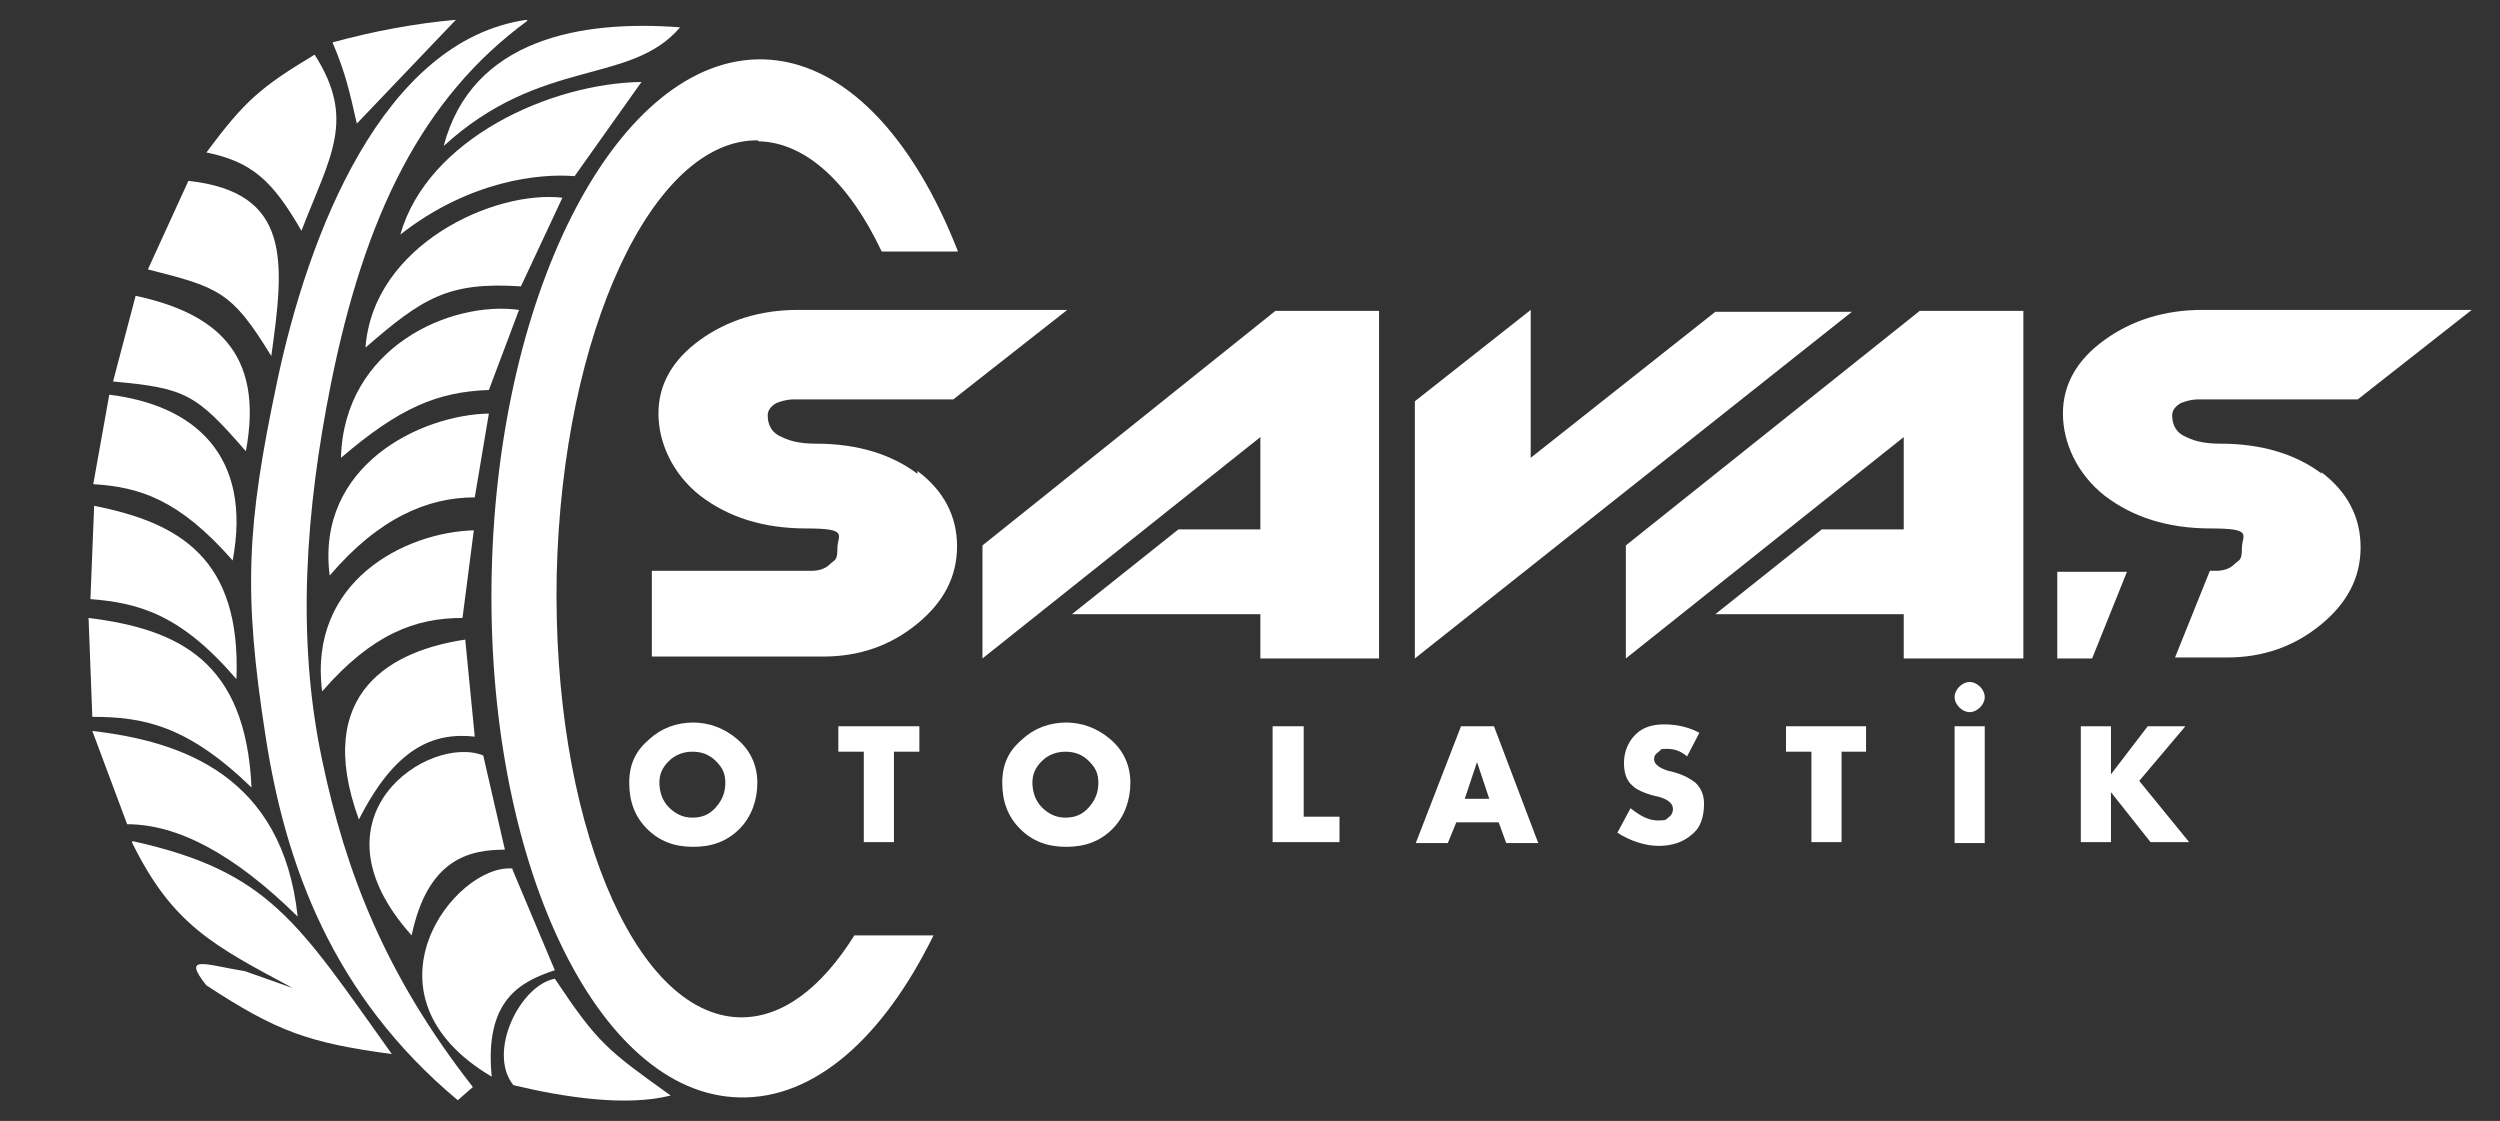
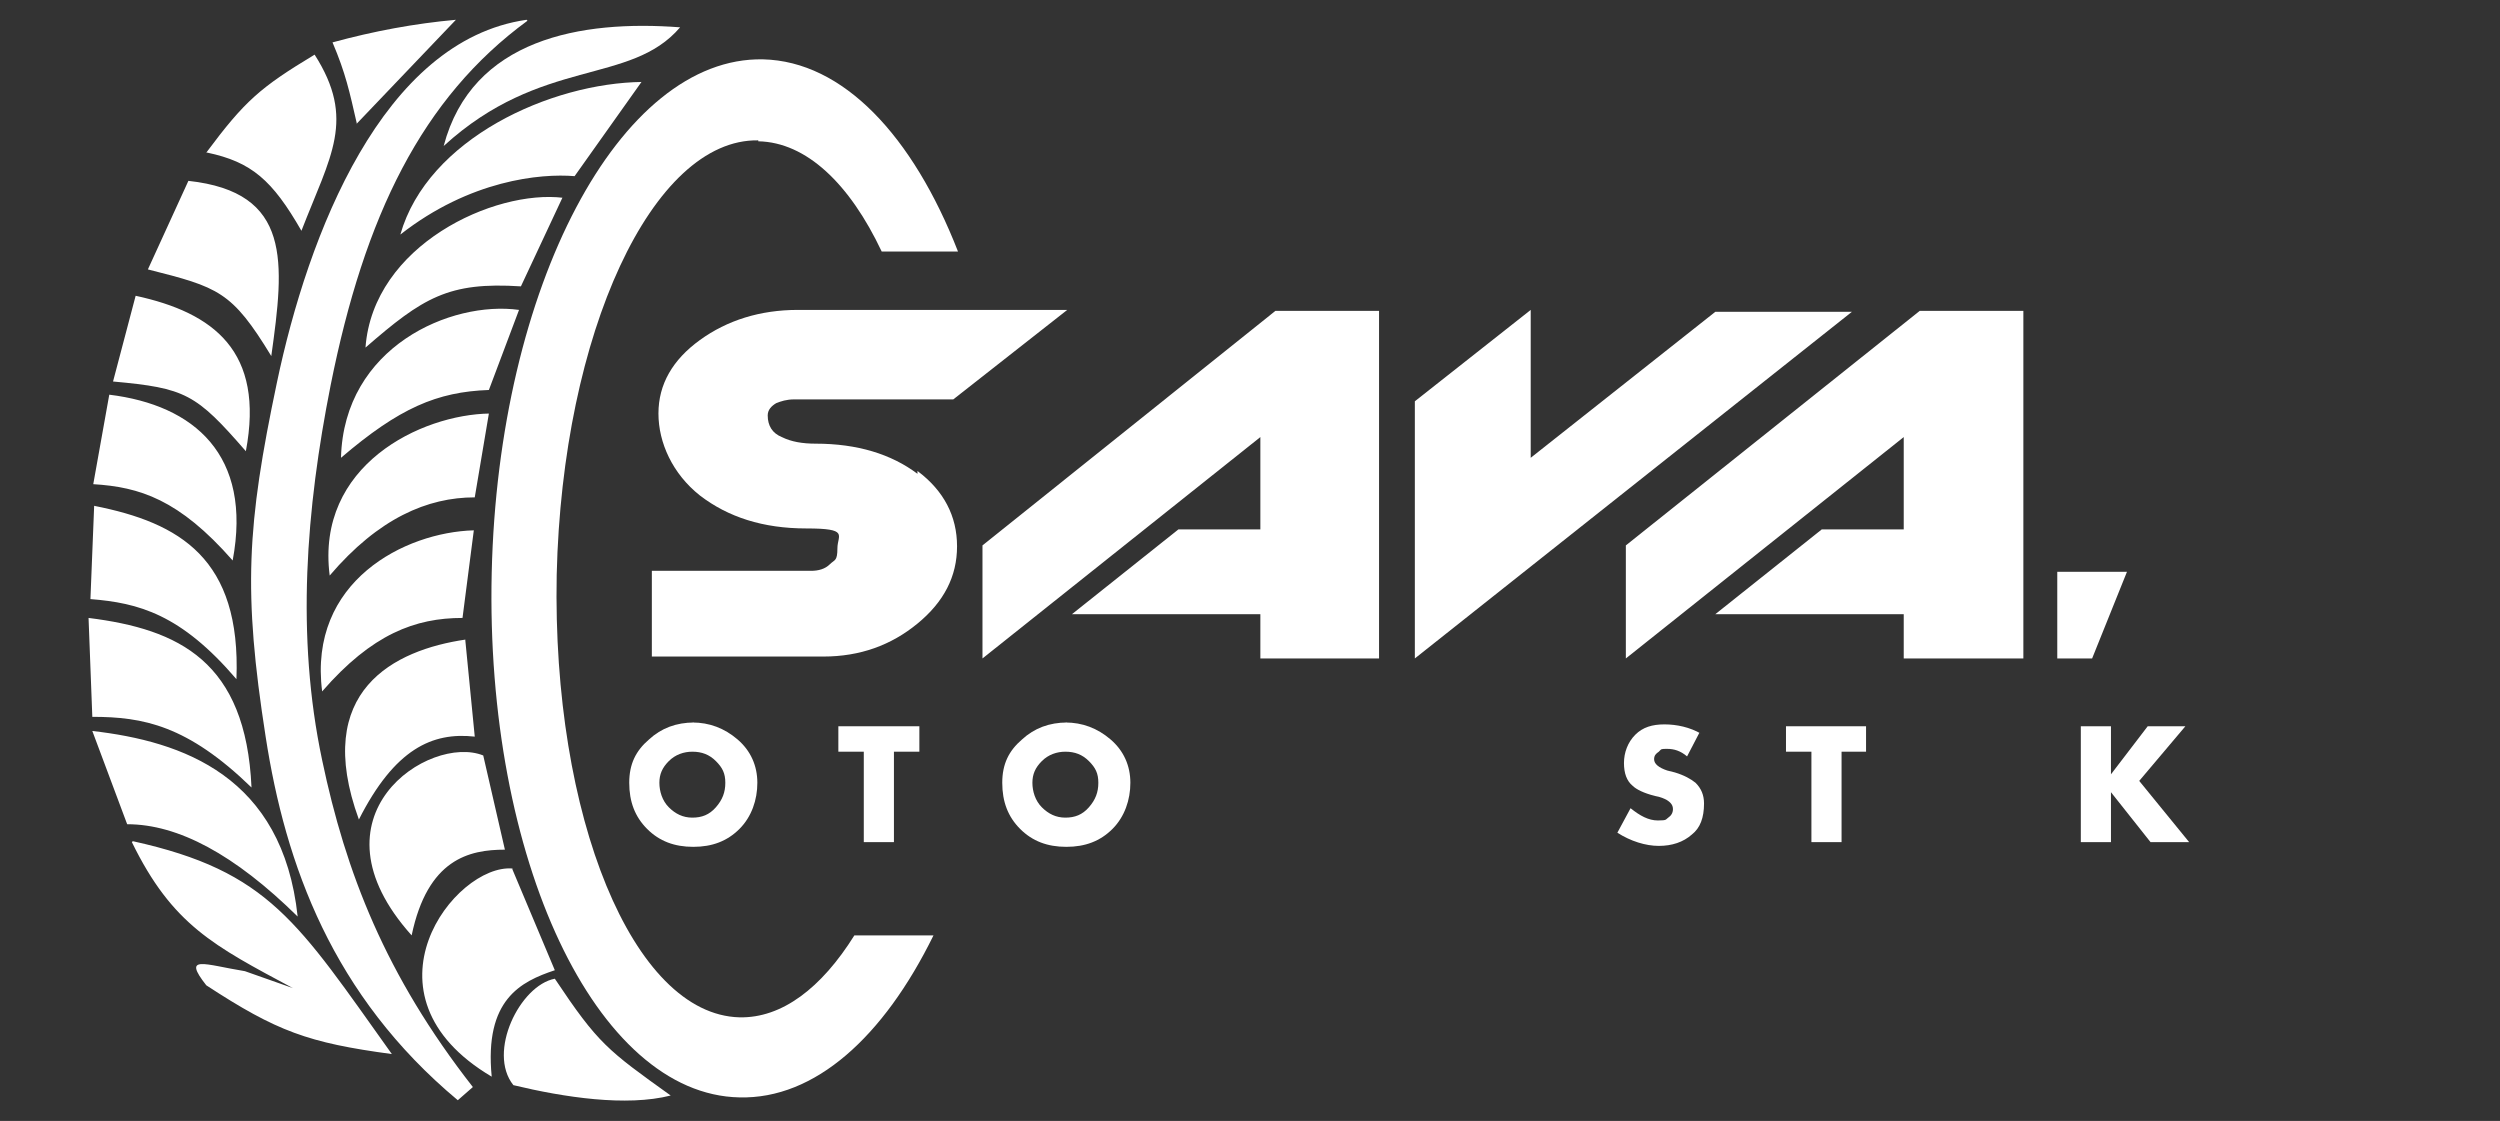
<svg xmlns="http://www.w3.org/2000/svg" id="Layer_1" version="1.1" viewBox="0 0 265.4 119">
  <rect x="0" y="0" width="265.4" height="119" fill="#333333" stroke="none" />
  <defs>
    <style>
      .st0 {
        fill-rule: evenodd;
      }

      .st0, .st1 {
        fill: #fff;
      }
    </style>
  </defs>
  <path class="st0" d="M55.9,2.1c-15.3,2.2-23.2,22.8-26.5,38.5-3.2,15.2-3.6,22.2-1.2,37.6,2.1,13.6,7.1,27.5,20.4,38.6l1.6-1.4c-9.3-11.9-13.5-22.8-16-34.7-2.8-13.2-1.7-26.7.9-39.8,3.6-18,9.7-30.5,20.9-38.7M14.1,89.3c14.5,3.2,17.5,8.6,27.5,22.6-8.9-1.2-12.2-2.4-19.7-7.3-2.6-3.3-.2-2.2,4.1-1.5l5.1,1.8c-8.4-4.5-12.8-6.7-17.1-15.5h0ZM71.2,116.3c-6.7-4.8-7.7-5.5-12.3-12.4-3.7.7-7.2,7.8-4.4,11.3,5.4,1.3,12,2.3,16.7,1.1h0ZM54.4,92.3l4.5,10.7c-3.6,1.2-7.5,3.1-6.7,11.3-14.7-8.7-3.9-22.6,2.2-22.1h0ZM51.3,80.2l2.3,10c-3.8,0-8.2,1-9.9,9.1-11.4-12.7,1.9-21.4,7.6-19.1ZM49.4,68l1,10.2c-4.5-.5-8.5,1.3-12.3,8.8-5-13.7,3.8-18,11.3-19.1h0ZM50.3,56.3l-1.2,9.3c-5,0-9.6,1.7-14.9,7.8-1.5-11.7,8.8-16.9,16.1-17.1h0ZM51.9,43.9l-1.5,8.9c-5,0-10.2,2.2-15.4,8.3-1.5-11.7,9.7-17.1,17-17.2h0ZM55.1,32.9l-3.2,8.5c-5.5.2-9.5,1.9-15.7,7.2.3-11.8,11.7-16.7,18.9-15.7h0ZM59.7,21l-4.4,9.4c-7.7-.5-10.4,1.2-16.5,6.5.8-10.9,13.7-16.8,21-15.9ZM68.1,8.7l-7.1,10c-3.6-.3-11.1.4-18.5,6.2,2.9-10.2,16-16.1,25.7-16.2h0ZM9.8,77.6l3.7,9.9c5.4,0,11.4,3.2,18.1,9.8-1.6-14.9-12.2-18.6-21.8-19.7h0ZM9.4,65.6l.4,10.5c5.4,0,10.1.9,16.9,7.5-.6-13.4-7.7-16.8-17.3-18h0ZM10,53.6l-.4,10c5.1.4,9.6,1.6,15.5,8.5.5-12.8-6-16.6-15.1-18.4h0ZM11.6,41.9l-1.7,9.5c4.9.3,9.1,1.6,14.8,8.1,2.1-11.2-4.1-16.5-13.1-17.6h0ZM14.4,31.4l-2.4,9.1c7.7.7,8.8,1.3,14.1,7.4,2-10.6-3.4-14.7-11.7-16.5ZM20,19.2l-4.3,9.4c7.5,1.9,8.9,2.3,13.1,9.2,1.4-10,2.2-17.4-8.8-18.6ZM22,16.2c4.7,1,6.9,2.9,10,8.3,3.1-8,5.8-11.8,1.4-18.7-5.8,3.5-7.4,4.9-11.5,10.4ZM37.9,13.2c-.8-3.5-1.2-5.4-2.6-8.7,4.4-1.2,8.7-2,13.1-2.4l-10.5,11h0Z" />
  <path class="st0" d="M80.5,15c5.1.1,9.7,4.5,13.1,11.7h8.1c-4.8-12.3-12.2-20.2-20.7-20.4-15.2-.3-28.1,24.1-28.8,54.5-.7,30.4,11.1,55.4,26.3,55.7,8,.2,15.3-6.4,20.6-17.2h-8.4c-3.5,5.6-7.7,8.8-12.2,8.7-11.3-.3-19.9-21.3-19.4-47,.6-25.7,10.2-46.3,21.4-46.1" />
  <path class="st0" d="M47.1,15.5c10.4-9.5,19.8-6.4,25.1-12.6-10.5-.8-22.1,1.2-25.1,12.6" />
  <path class="st1" d="M73.5,79.8c-.9,0-1.8.3-2.5,1-.7.7-1,1.4-1,2.3s.3,1.9,1,2.6,1.5,1.1,2.5,1.1,1.8-.3,2.5-1.1,1-1.6,1-2.6-.3-1.6-1-2.3c-.7-.7-1.5-1-2.5-1M73.5,76.7c1.8,0,3.4.6,4.8,1.8,1.4,1.2,2.1,2.8,2.1,4.6s-.6,3.6-1.9,4.9c-1.3,1.3-2.9,1.9-4.9,1.9s-3.6-.6-4.9-1.9c-1.3-1.3-1.9-2.9-1.9-4.9s.7-3.4,2.1-4.6c1.3-1.2,2.9-1.8,4.8-1.8h0Z" />
  <polygon class="st1" points="94.9 79.8 94.9 89.4 91.7 89.4 91.7 79.8 89 79.8 89 77.1 97.6 77.1 97.6 79.8 94.9 79.8" />
  <path class="st1" d="M113.1,79.8c-.9,0-1.8.3-2.5,1-.7.7-1,1.4-1,2.3s.3,1.9,1,2.6,1.5,1.1,2.5,1.1,1.8-.3,2.5-1.1,1-1.6,1-2.6-.3-1.6-1-2.3c-.7-.7-1.5-1-2.5-1M113.1,76.7c1.8,0,3.4.6,4.8,1.8,1.4,1.2,2.1,2.8,2.1,4.6s-.6,3.6-1.9,4.9c-1.3,1.3-2.9,1.9-4.9,1.9s-3.6-.6-4.9-1.9c-1.3-1.3-1.9-2.9-1.9-4.9s.7-3.4,2.1-4.6c1.3-1.2,2.9-1.8,4.8-1.8h0Z" />
-   <polygon class="st1" points="138.4 77.1 138.4 86.7 142.2 86.7 142.2 89.4 135.1 89.4 135.1 77.1 138.4 77.1" />
-   <path class="st1" d="M158.1,84.8l-1.3-3.9h0l-1.3,3.9h2.7ZM159,87.3h-4.4l-.9,2.2h-3.4l4.8-12.4h3.5l4.7,12.4h-3.4l-.8-2.2h0Z" />
  <path class="st1" d="M180.4,77.8l-1.3,2.5c-.7-.6-1.4-.8-2.1-.8s-.6,0-.9.3c-.3.2-.5.4-.5.8,0,.5.5.9,1.4,1.2l.8.2c1,.3,1.7.7,2.2,1.1.6.6.9,1.3.9,2.2,0,1.5-.4,2.6-1.3,3.3-.9.8-2.1,1.2-3.5,1.2s-3-.5-4.4-1.4l1.4-2.6c1,.8,1.9,1.3,2.9,1.3s.8-.1,1.1-.3.5-.5.5-.9-.2-.7-.7-1c-.2-.1-.6-.3-1.2-.4-1.2-.3-2-.7-2.4-1.1-.6-.5-.9-1.3-.9-2.4s.4-2.2,1.2-3,1.8-1.1,3.1-1.1,2.7.3,3.9,1" />
  <polygon class="st1" points="195.5 79.8 195.5 89.4 192.3 89.4 192.3 79.8 189.6 79.8 189.6 77.1 198.1 77.1 198.1 79.8 195.5 79.8" />
-   <path class="st1" d="M209.1,72.4c.4,0,.8.2,1.1.5s.5.7.5,1.1-.2.8-.5,1.1-.7.5-1.1.5-.8-.2-1.1-.5c-.3-.3-.5-.7-.5-1.1s.2-.8.5-1.1c.3-.3.7-.5,1.1-.5M210.7,77.1v12.4h-3.2v-12.4h3.2Z" />
  <polygon class="st1" points="224.1 82.2 228 77.1 232 77.1 227.1 82.9 232.4 89.4 228.3 89.4 224.1 84.1 224.1 84.1 224.1 89.4 220.9 89.4 220.9 77.1 224.1 77.1 224.1 82.2 224.1 82.2" />
  <g>
    <polygon class="st1" points="104.3 57.9 104.3 57.9 104.3 69.9 133.8 46.4 133.8 56.2 125.1 56.2 113.8 65.2 133.8 65.2 133.8 69.9 146.4 69.9 146.4 33 135.4 33 104.3 57.9" />
    <path class="st1" d="M97.4,50.3c-2.8-2.1-6.4-3.2-10.8-3.2h0c-1.4,0-2.6-.2-3.6-.7-1-.4-1.5-1.2-1.5-2.3,0-.6.4-1,.9-1.3.5-.2,1.1-.4,1.9-.4h16.9l12.1-9.5h-28.6c-4,0-7.5,1.1-10.4,3.2-2.9,2.1-4.4,4.7-4.4,7.8s1.5,6.4,4.4,8.7c3,2.3,6.7,3.5,11.3,3.5s3.3.7,3.3,2.1-.3,1.2-.8,1.7c-.5.5-1.2.7-2,.7h-16.9c0-.1,0,9.1,0,9.1h18.2c3.9,0,7.2-1.2,10-3.5s4.2-5,4.2-8.2-1.4-5.9-4.2-8Z" />
    <polygon class="st1" points="182.1 33.1 162.5 48.6 162.5 32.9 150.2 42.6 150.2 42.6 150.2 69.9 196.6 33.1 182.1 33.1" />
-     <path class="st1" d="M246.5,50.3c-2.8-2.1-6.4-3.2-10.8-3.2h0c-1.4,0-2.6-.2-3.6-.7-1-.4-1.5-1.2-1.5-2.3,0-.6.4-1,.9-1.3.5-.2,1.1-.4,1.9-.4h16.9l12.1-9.5h-28.6c-4,0-7.5,1.1-10.4,3.2-2.9,2.1-4.4,4.7-4.4,7.8s1.5,6.4,4.4,8.7c3,2.3,6.7,3.5,11.3,3.5s3.3.7,3.3,2.1-.3,1.2-.8,1.7c-.5.5-1.2.7-2,.7h-.6l-3.7,9.2h5.5c3.9,0,7.2-1.2,10-3.5s4.2-5,4.2-8.2-1.4-5.9-4.2-8Z" />
    <polygon class="st1" points="172.6 57.9 172.6 57.9 172.6 69.9 202.1 46.4 202.1 56.2 193.4 56.2 182.1 65.2 202.1 65.2 202.1 69.9 214.8 69.9 214.8 33 203.8 33 172.6 57.9" />
    <polygon class="st1" points="225.8 60.7 218.4 60.7 218.4 69.9 222.1 69.9 222.1 69.9 225.8 60.7" />
  </g>
</svg>